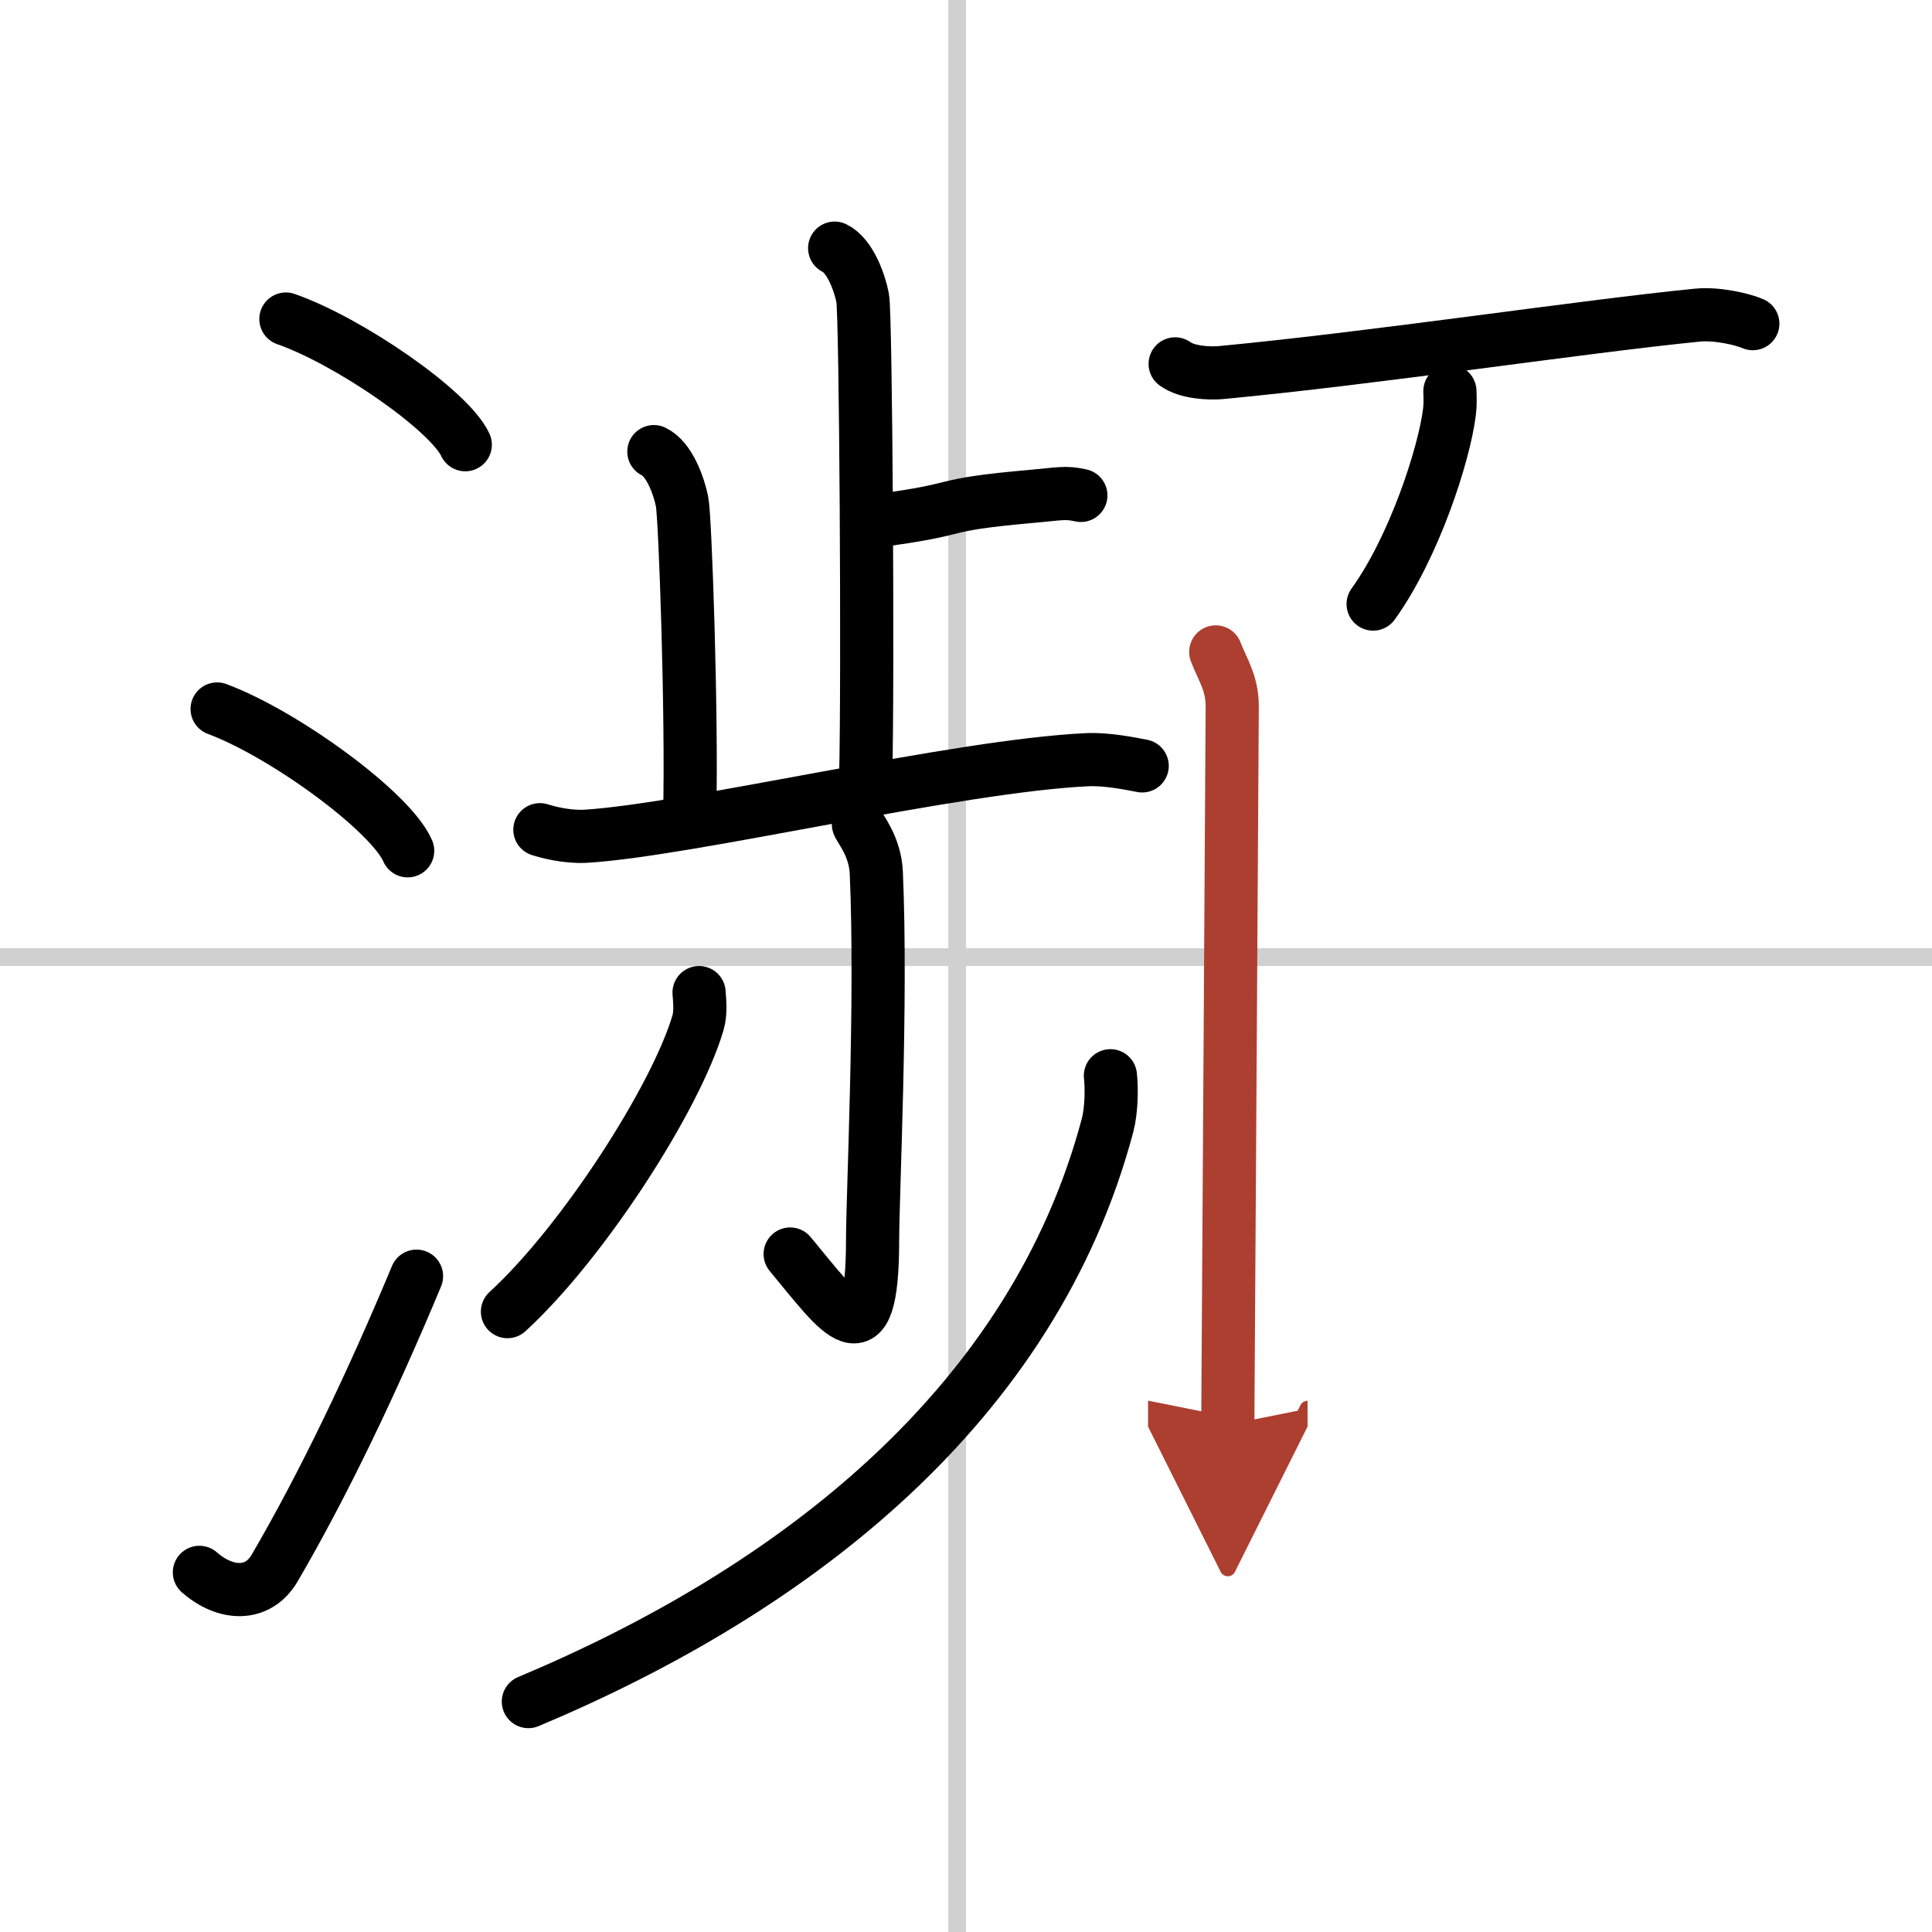
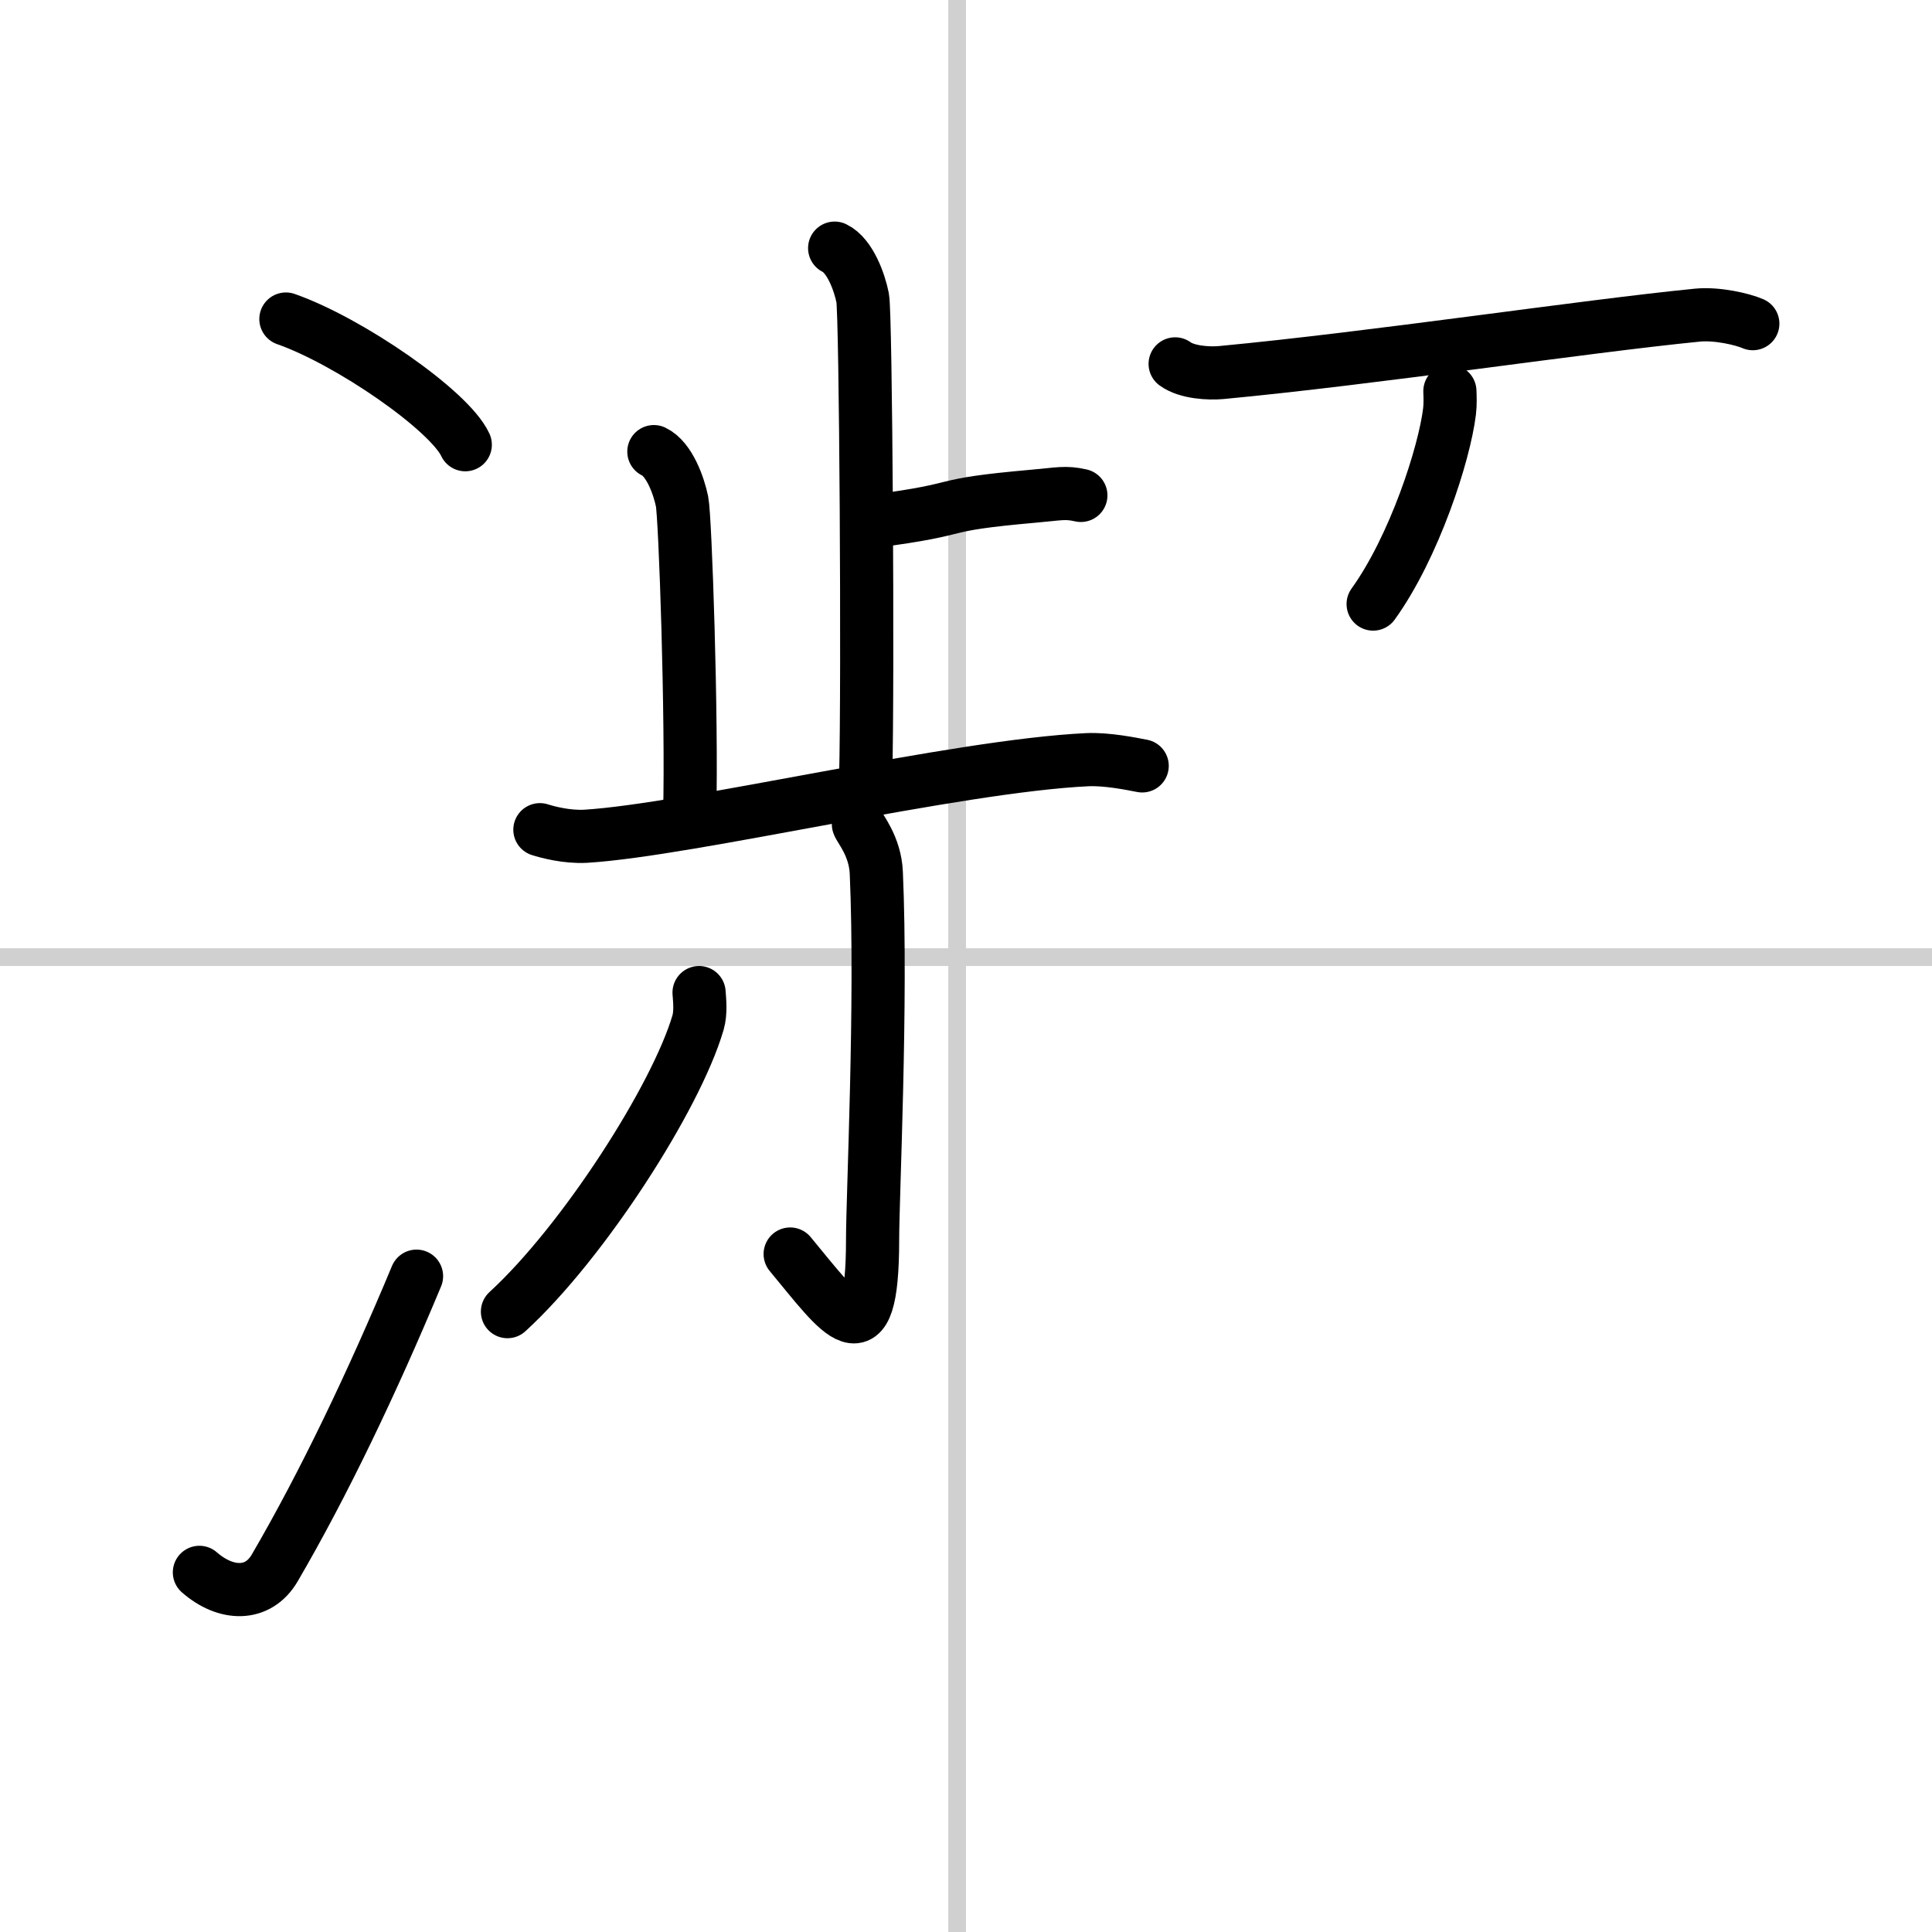
<svg xmlns="http://www.w3.org/2000/svg" width="400" height="400" viewBox="0 0 109 109">
  <defs>
    <marker id="a" markerWidth="4" orient="auto" refX="1" refY="5" viewBox="0 0 10 10">
      <polyline points="0 0 10 5 0 10 1 5" fill="#ad3f31" stroke="#ad3f31" />
    </marker>
  </defs>
  <g fill="none" stroke="#000" stroke-linecap="round" stroke-linejoin="round" stroke-width="3">
    <rect width="100%" height="100%" fill="#fff" stroke="#fff" />
    <line x1="54" x2="54" y2="109" stroke="#d0d0d0" stroke-width="1" />
    <line x2="109" y1="54" y2="54" stroke="#d0d0d0" stroke-width="1" />
    <path d="m16.13 18c3.57 1.25 9.22 5.15 10.12 7.09" />
-     <path d="m12.25 40c3.79 1.41 9.8 5.8 10.75 8" />
    <path d="M11.25,88.71c1.5,1.31,3.31,1.36,4.25-0.25C18.25,83.75,21,78,23.5,72" />
    <path d="m47.09 14c0.87 0.42 1.41 1.94 1.58 2.81 0.18 0.87 0.31 21.59 0.17 27.05" />
    <path d="m49.27 29.41c5.69-0.74 3.1-0.89 9.09-1.42 1.39-0.12 1.74-0.24 2.62-0.04" />
    <path d="m36.89 25.48c0.88 0.42 1.41 1.94 1.59 2.81s0.57 12.21 0.43 17.67" />
    <path d="m30.46 46.81c0.41 0.13 1.5 0.43 2.59 0.37 5.87-0.36 20.86-3.97 28.3-4.32 1.09-0.05 2.47 0.23 3.09 0.35" />
    <path d="m48.43 46.5c0.07 0.24 0.95 1.24 1.01 2.75 0.32 7.25-0.21 18.22-0.21 20.69 0 7.06-1.85 4.18-4.65 0.81" />
    <path d="m39.44 56c0.03 0.42 0.11 1.12-0.06 1.7-1.24 4.23-6.49 12.4-10.75 16.3" />
-     <path d="M 62.647,60.692 c 0.08,0.69 0.062,1.954 -0.16,2.79 C 58.296,79.259 44.892,89.672 29.81,96" />
    <path d="m66.3 20.53c0.67 0.49 1.91 0.55 2.59 0.49 8.68-0.82 20.4-2.6 26.87-3.24 1.12-0.11 2.56 0.23 3.13 0.48" />
    <path d="m81.8 22.07c0.01 0.28 0.03 0.73-0.02 1.14-0.29 2.4-1.99 7.65-4.31 10.87" />
-     <path d="m68.59 36.78c0.38 1 0.93 1.74 0.93 3.07s-0.25 39.87-0.25 40.53" marker-end="url(#a)" stroke="#ad3f31" />
  </g>
</svg>